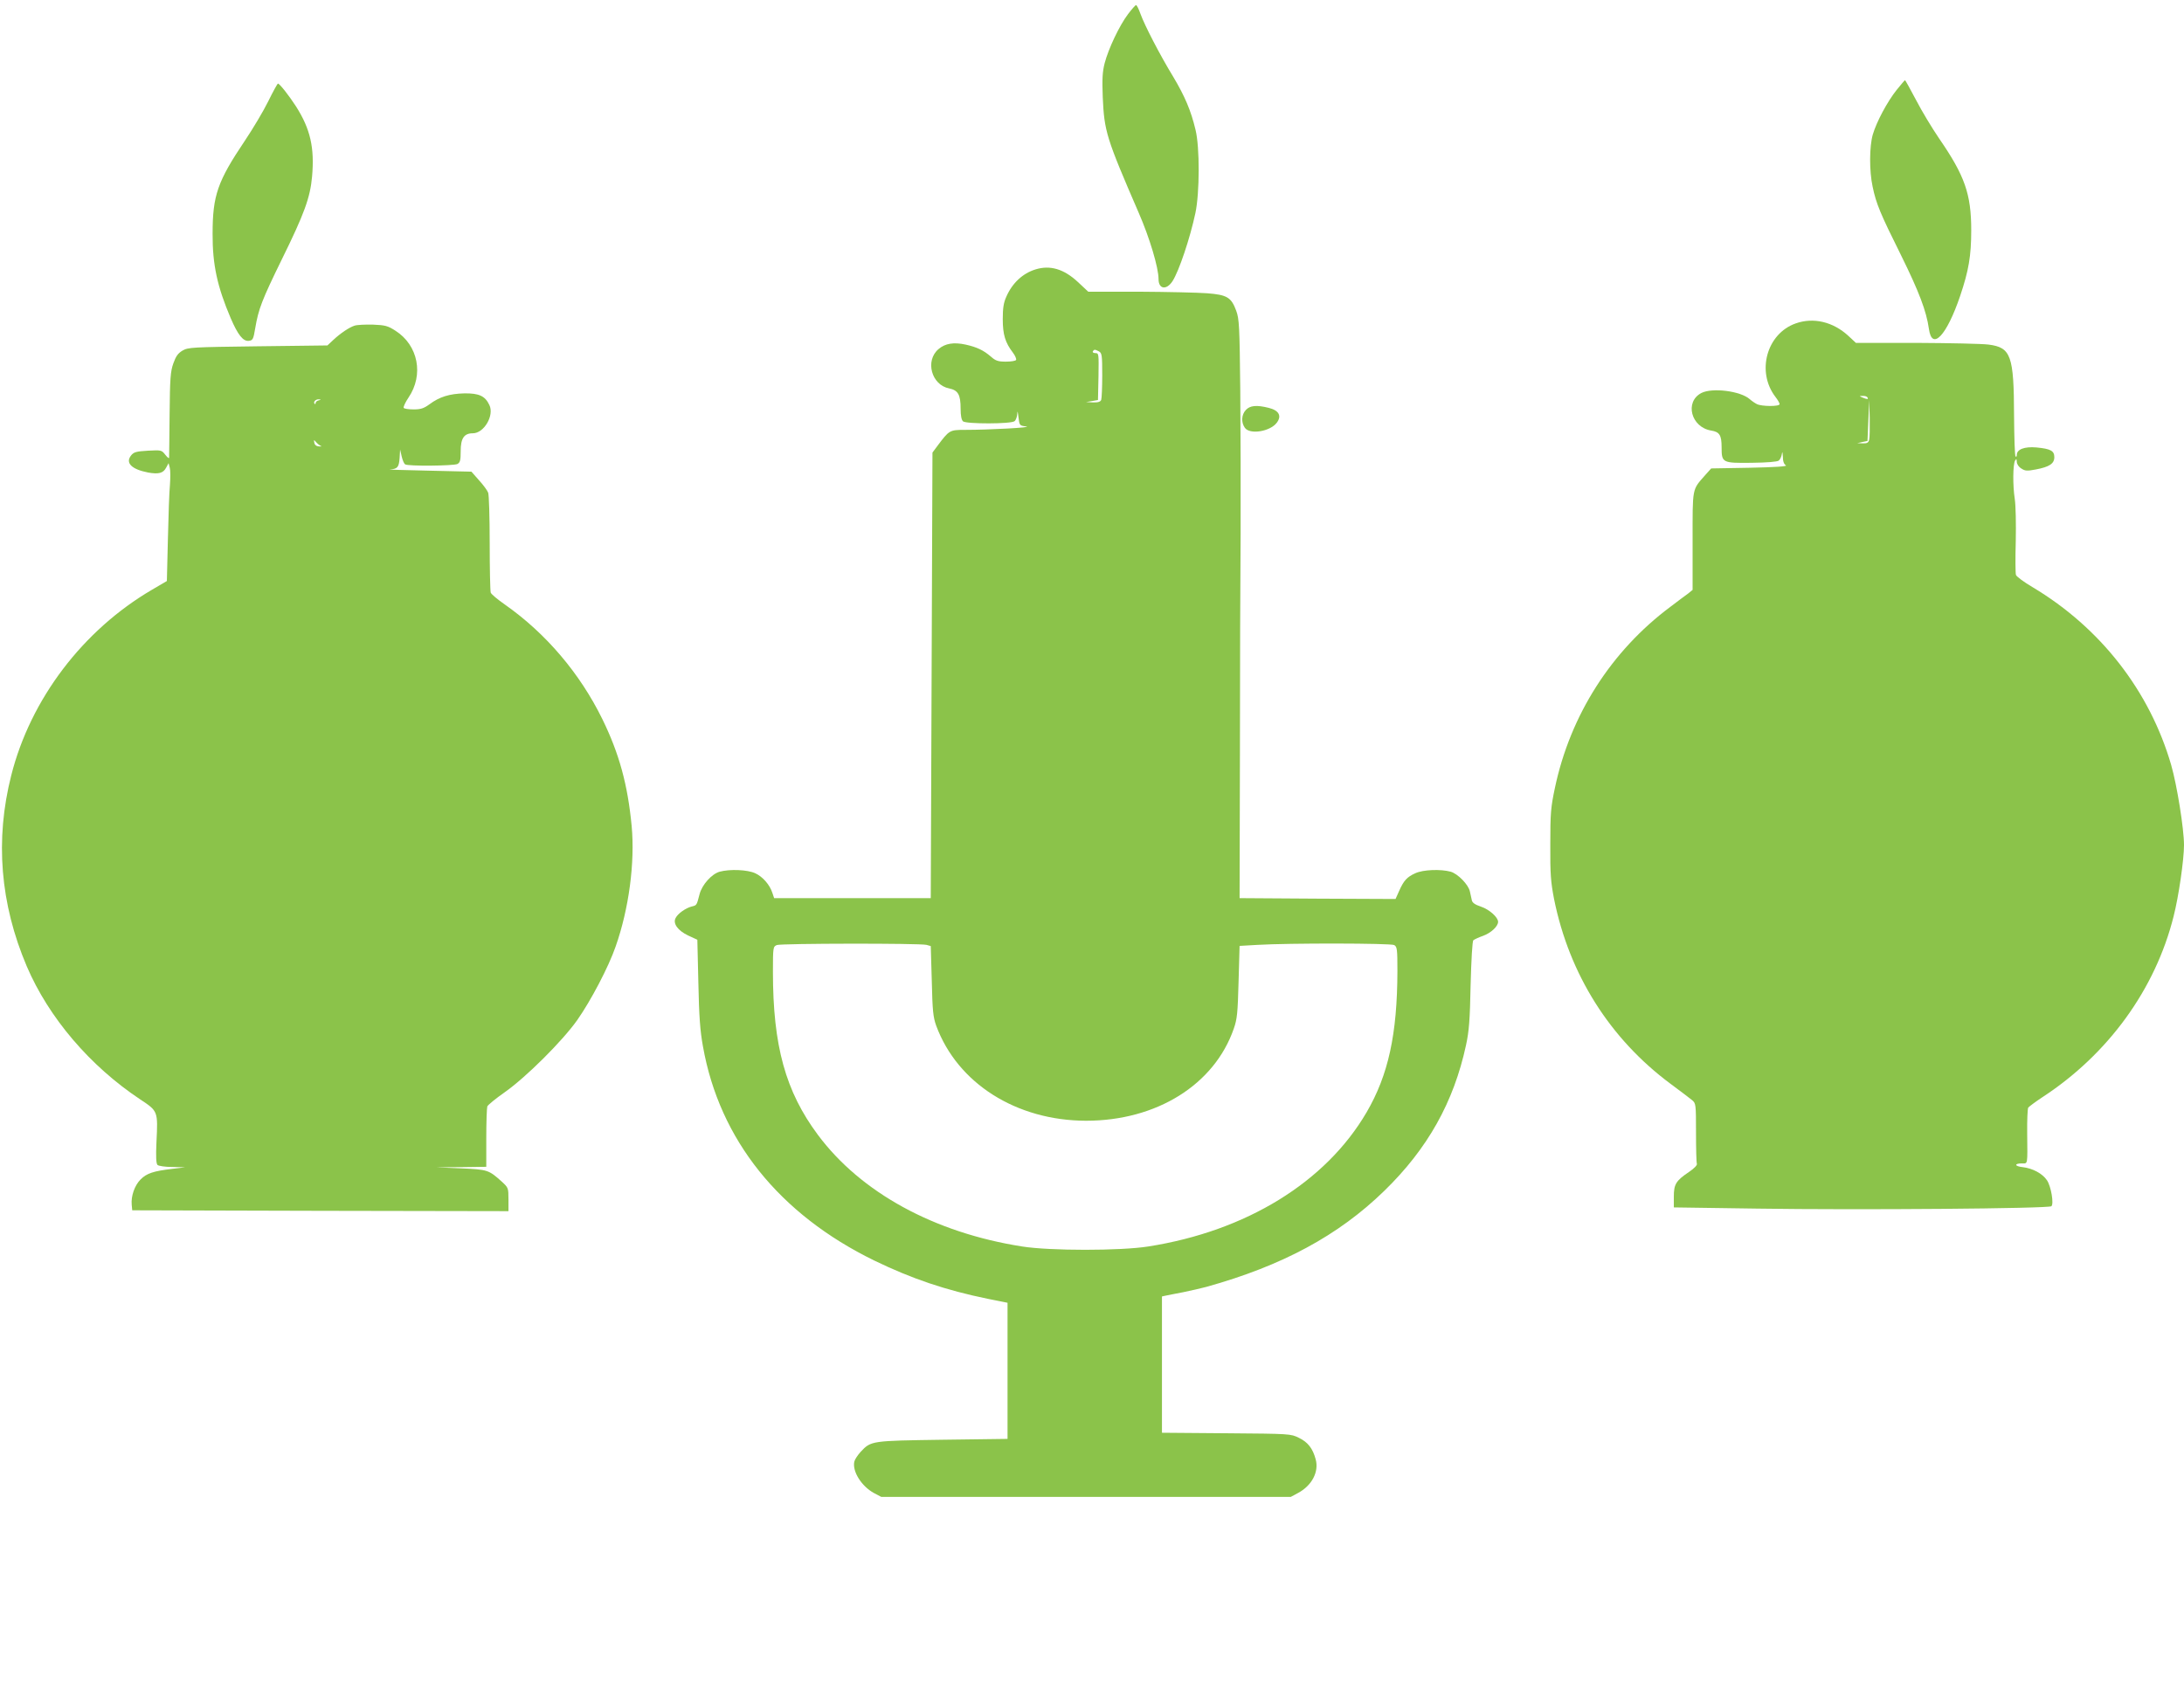
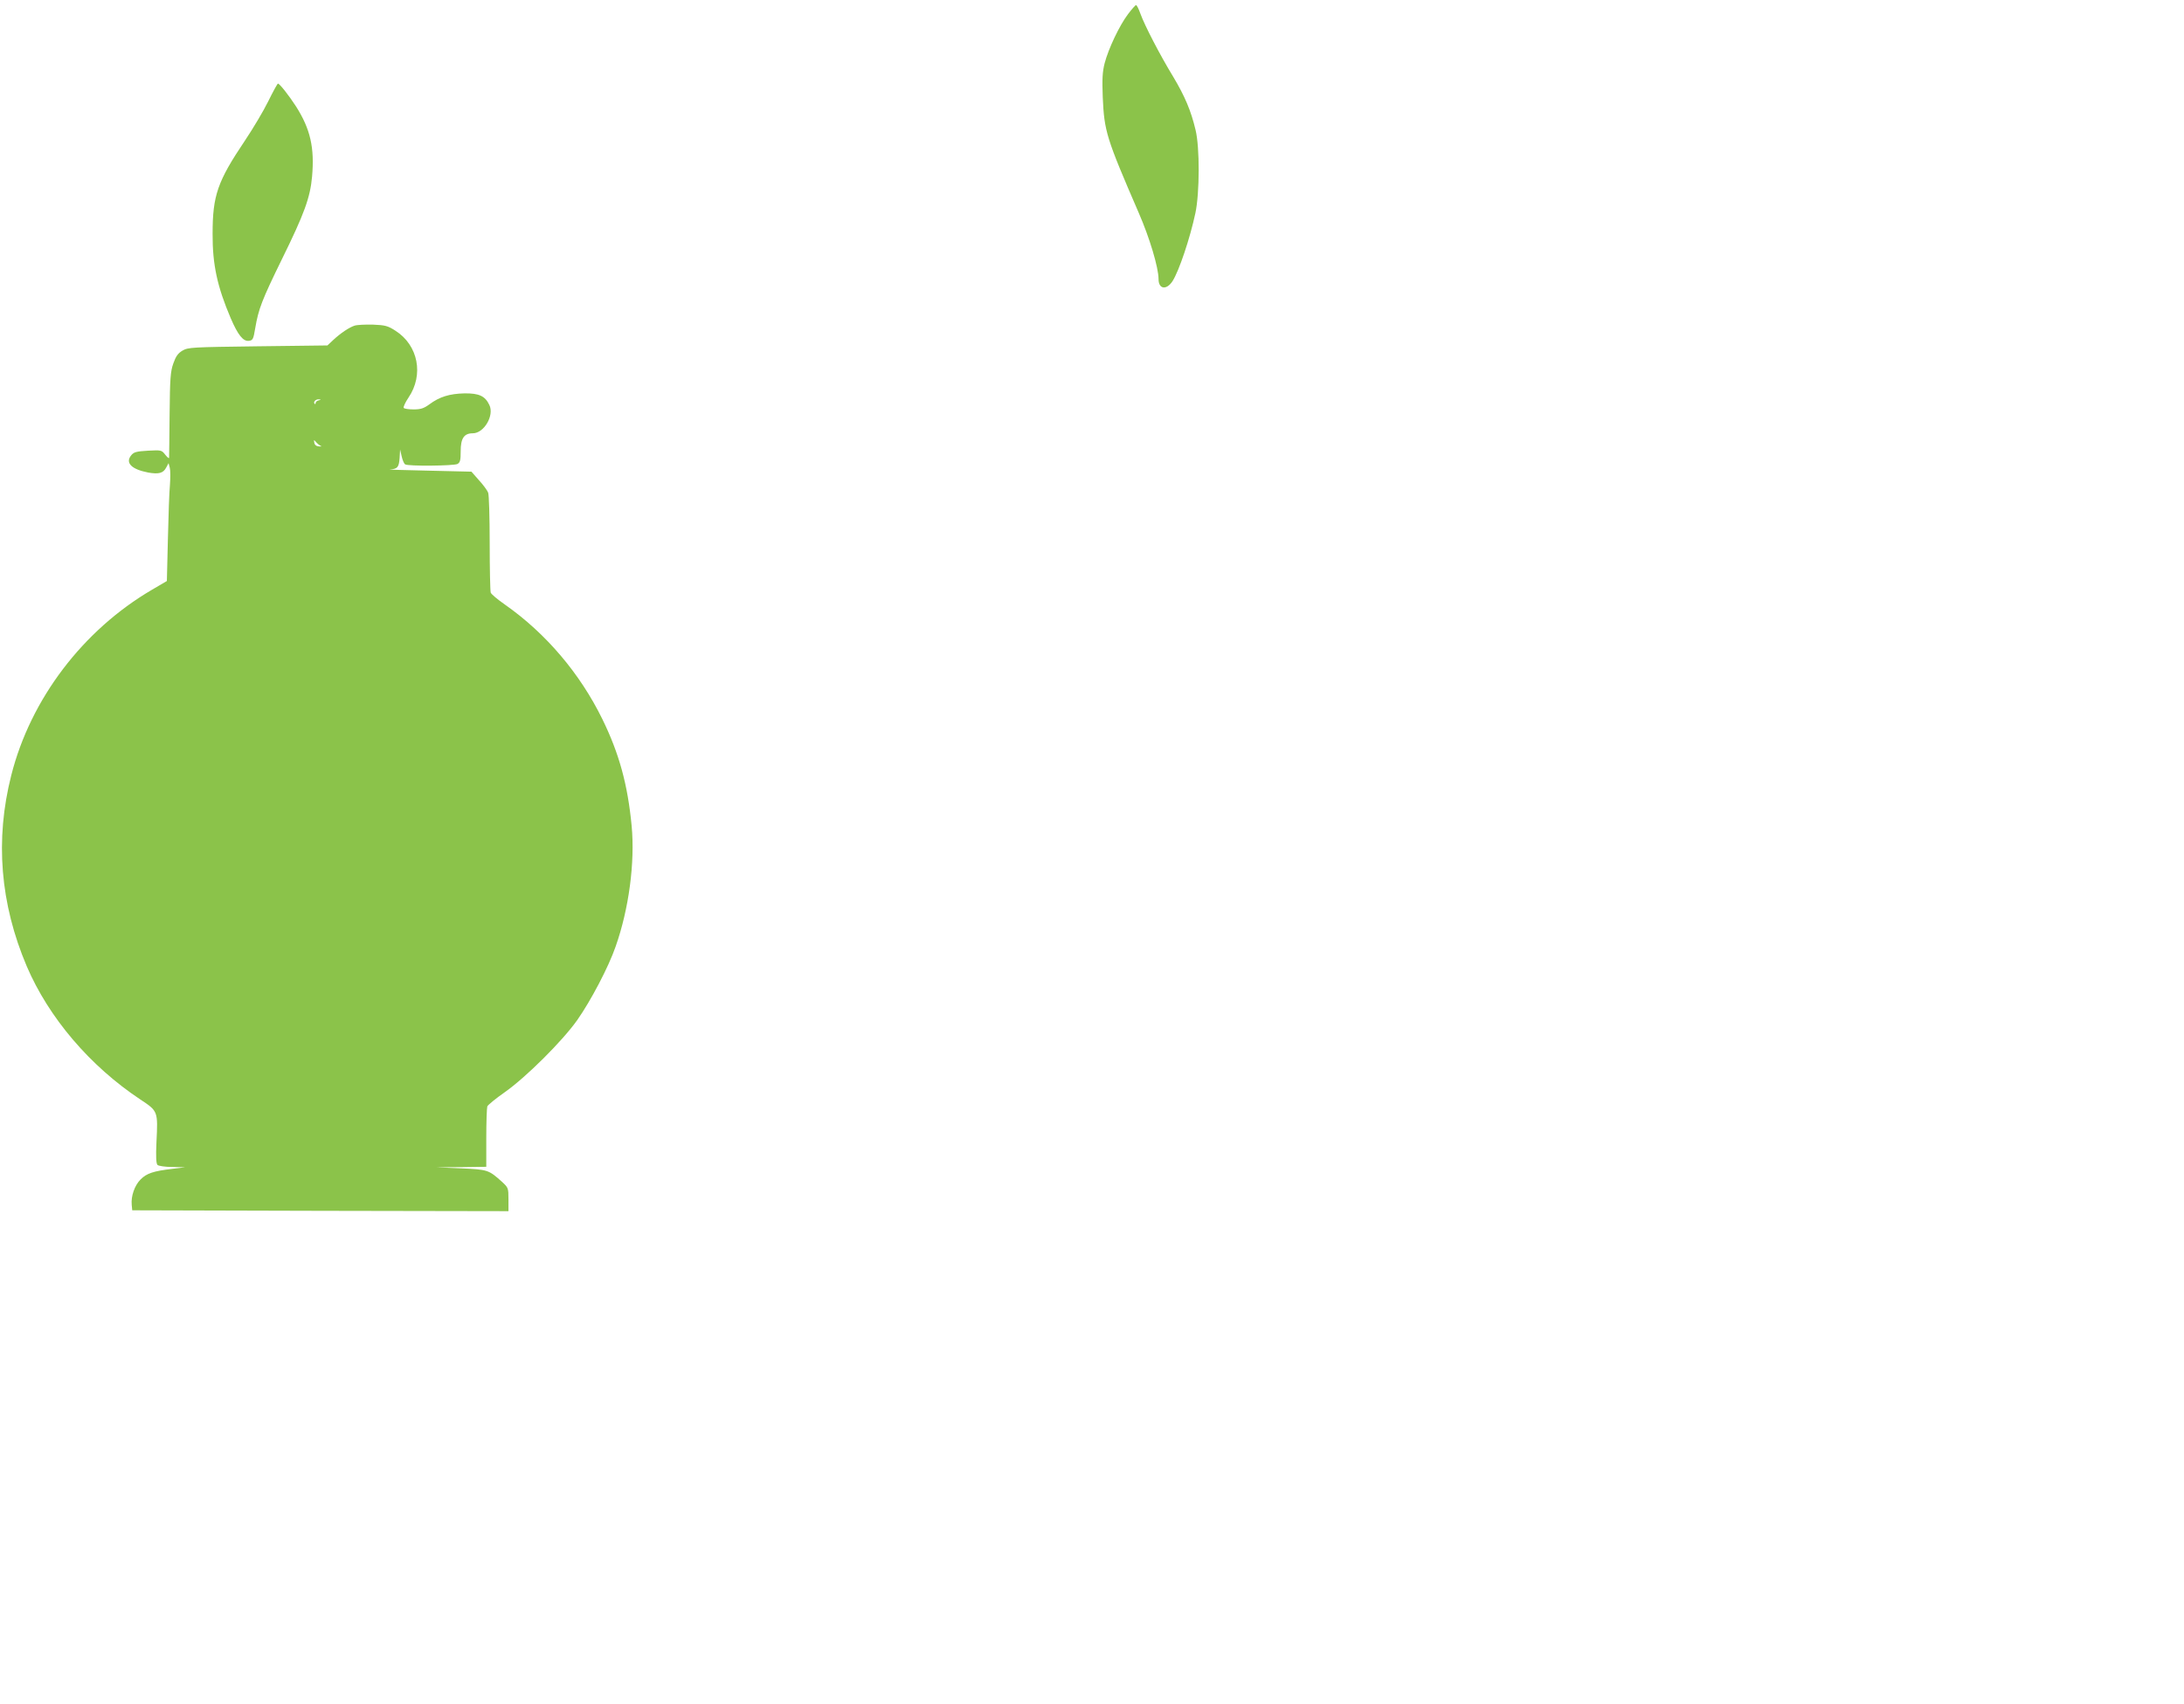
<svg xmlns="http://www.w3.org/2000/svg" version="1.0" width="1280pt" height="999pt" viewBox="0 0 1280 999" preserveAspectRatio="xMidYMid meet">
  <g transform="translate(0,999) scale(0.1,-0.1)" fill="#8bc34a" stroke="none">
    <path d="M6611 9907 c-50 -66 -115 -203 -137 -288 -13 -51 -15 -92 -11 -199 9 -200 20 -237 211 -678 64 -147 116 -321 116 -388 0 -60 47 -66 82 -12 38 59 103 253 134 399 25 117 26 385 1 487 -27 114 -63 198 -131 312 -78 128 -167 300 -192 369 -10 28 -21 51 -26 51 -4 0 -25 -24 -47 -53z" />
-     <path d="M11116 9463 c-55 -69 -118 -187 -140 -262 -20 -69 -21 -213 -1 -305 21 -101 45 -158 166 -401 107 -217 149 -328 164 -433 18 -131 104 -40 183 193 50 148 65 235 65 385 0 213 -38 320 -188 538 -41 60 -102 161 -135 225 -34 64 -63 117 -65 117 -2 0 -24 -26 -49 -57z" />
    <path d="M1572 9396 c-28 -57 -90 -161 -137 -231 -160 -238 -189 -321 -189 -545 -1 -182 28 -312 106 -495 42 -98 73 -137 106 -133 24 3 27 9 38 75 19 111 38 162 156 403 132 268 166 362 177 485 15 169 -10 279 -94 411 -40 62 -96 134 -106 134 -3 0 -29 -47 -57 -104z" />
-     <path d="M6070 8411 c-76 -23 -137 -80 -172 -160 -16 -35 -21 -67 -21 -131 0 -91 14 -138 60 -198 13 -17 21 -37 18 -42 -3 -6 -31 -10 -60 -10 -45 0 -60 5 -87 29 -44 38 -82 56 -149 71 -69 15 -119 7 -158 -26 -81 -68 -42 -211 62 -231 52 -11 67 -36 67 -119 0 -41 5 -65 14 -74 20 -16 282 -16 302 1 8 6 15 26 16 43 1 21 3 15 7 -19 6 -50 6 -50 46 -55 41 -6 -219 -20 -361 -20 -89 0 -91 -2 -160 -94 l-29 -39 -5 -1306 -5 -1306 -459 0 -459 0 -10 30 c-15 48 -57 96 -101 116 -46 21 -148 25 -208 9 -47 -13 -104 -77 -118 -132 -17 -65 -16 -65 -46 -72 -35 -9 -81 -41 -94 -67 -18 -32 12 -74 73 -103 l54 -25 6 -253 c4 -194 10 -281 27 -373 97 -546 447 -983 1005 -1255 219 -106 416 -173 665 -224 l115 -23 0 -399 0 -399 -380 -5 c-420 -6 -420 -6 -481 -71 -17 -19 -34 -44 -37 -57 -13 -57 42 -145 116 -185 l42 -22 1200 0 1200 0 41 22 c83 44 125 125 105 198 -17 64 -46 101 -98 126 -48 24 -51 24 -425 27 l-378 3 0 399 0 400 23 5 c12 2 58 12 102 20 44 9 105 23 135 31 445 124 774 301 1043 563 254 247 407 520 479 854 18 83 23 148 27 354 4 148 10 256 16 261 6 5 31 17 57 26 47 17 88 56 88 82 0 27 -52 73 -100 89 -36 12 -51 23 -54 38 -3 12 -7 34 -11 50 -8 41 -71 105 -113 117 -59 16 -162 12 -207 -9 -49 -22 -68 -43 -95 -104 l-21 -47 -457 2 -457 3 2 855 c0 470 2 1046 4 1280 1 234 0 612 -2 840 -4 380 -6 420 -24 469 -29 78 -53 93 -172 102 -54 4 -232 8 -397 9 l-298 0 -62 58 c-81 75 -161 99 -246 73z m371 -481 c17 -10 19 -22 19 -140 0 -70 -3 -135 -6 -144 -4 -11 -18 -16 -48 -15 l-41 2 35 6 35 6 3 138 c2 133 2 137 -18 137 -12 0 -18 5 -15 10 8 13 12 12 36 0z m-1011 -3479 l25 -7 6 -204 c4 -176 8 -213 26 -263 125 -338 469 -556 878 -557 413 0 752 211 866 540 20 57 23 92 28 275 l6 210 105 6 c182 11 780 10 801 -1 17 -10 19 -22 19 -153 -1 -369 -53 -609 -181 -828 -239 -409 -705 -696 -1279 -786 -163 -26 -577 -26 -740 0 -515 81 -945 316 -1197 655 -189 254 -263 521 -263 955 0 144 1 148 23 157 26 10 840 11 877 1z" />
-     <path d="M10524 8094 c-170 -60 -231 -283 -119 -430 14 -18 25 -37 25 -43 0 -15 -105 -14 -133 0 -12 6 -31 19 -42 29 -54 48 -220 69 -284 36 -99 -52 -60 -201 58 -220 49 -8 61 -27 61 -98 0 -91 4 -93 175 -91 90 1 152 6 160 13 8 6 16 24 18 38 3 18 4 14 6 -15 0 -28 7 -45 18 -51 10 -6 -64 -11 -211 -14 l-227 -4 -35 -39 c-78 -89 -74 -68 -74 -387 l0 -286 -27 -22 c-16 -11 -62 -46 -103 -77 -347 -259 -587 -635 -677 -1062 -24 -113 -27 -148 -27 -331 -1 -176 3 -221 22 -320 89 -442 327 -819 682 -1083 58 -43 115 -86 128 -97 21 -18 22 -24 22 -188 0 -94 2 -176 5 -184 3 -8 -15 -27 -46 -48 -77 -52 -89 -72 -89 -145 l0 -63 488 -7 c591 -9 1711 0 1725 14 15 15 -2 116 -26 152 -27 40 -84 70 -142 77 -49 5 -52 22 -4 22 34 0 32 -13 30 175 -1 77 2 145 6 152 5 6 42 34 83 61 386 252 662 633 769 1060 30 117 61 333 61 418 0 95 -41 351 -75 469 -126 435 -415 805 -811 1042 -51 30 -96 63 -99 73 -3 9 -4 98 -1 197 2 101 0 211 -6 249 -12 79 -11 201 2 224 8 12 9 11 10 -7 0 -13 11 -30 26 -39 22 -15 34 -16 86 -6 79 15 108 34 108 72 0 37 -21 49 -105 57 -70 6 -115 -11 -115 -44 0 -9 -3 -13 -7 -9 -5 4 -8 112 -9 239 -1 353 -18 400 -149 417 -39 5 -229 9 -424 10 l-354 0 -44 41 c-90 83 -205 110 -309 73z m421 -434 c7 -12 -2 -12 -30 0 -19 8 -19 9 2 9 12 1 25 -3 28 -9z m10 -247 c-4 -18 -12 -23 -38 -22 l-32 1 30 7 30 6 5 120 5 120 3 -105 c1 -58 0 -115 -3 -127z" />
    <path d="M2078 8081 c-33 -11 -82 -44 -126 -85 l-33 -31 -407 -5 c-387 -5 -409 -6 -442 -25 -27 -16 -39 -33 -54 -75 -17 -47 -20 -89 -22 -300 -1 -135 -3 -249 -3 -254 -1 -5 -11 4 -23 19 -21 27 -24 27 -101 23 -67 -4 -83 -8 -98 -27 -36 -44 1 -82 99 -101 62 -11 89 -4 106 29 l14 26 7 -27 c4 -14 4 -59 1 -100 -4 -40 -9 -183 -12 -319 l-6 -245 -87 -51 c-405 -237 -712 -641 -825 -1088 -96 -378 -65 -753 91 -1120 129 -301 370 -584 665 -780 104 -69 104 -68 95 -250 -4 -85 -2 -126 6 -134 6 -6 45 -12 86 -12 l76 -2 -75 -9 c-111 -13 -150 -26 -186 -62 -35 -35 -57 -98 -52 -149 l3 -32 1103 -3 1102 -2 0 69 c0 67 -1 69 -39 104 -77 69 -82 71 -240 78 l-146 6 148 1 147 2 0 169 c0 93 3 176 6 185 3 8 49 46 102 83 125 88 338 300 425 423 80 114 184 312 225 431 78 221 114 493 94 707 -23 242 -73 425 -172 627 -131 267 -330 502 -571 671 -43 30 -80 61 -83 70 -3 9 -6 139 -6 289 0 151 -4 284 -9 297 -5 13 -29 46 -54 73 l-44 50 -254 6 c-140 3 -240 6 -224 7 45 3 53 13 57 67 l3 50 9 -40 c5 -22 14 -43 20 -47 17 -12 285 -9 307 2 16 9 19 22 19 75 0 76 20 105 71 105 66 0 127 105 97 166 -25 53 -61 69 -146 68 -87 -2 -146 -20 -205 -64 -33 -24 -51 -30 -93 -30 -29 0 -55 4 -58 9 -3 5 9 32 28 60 91 134 57 307 -76 392 -45 29 -60 33 -132 36 -44 1 -93 -1 -108 -6z m-210 -438 c-10 -2 -18 -9 -18 -15 0 -6 -3 -9 -6 -5 -10 10 6 27 24 26 15 -1 15 -2 0 -6z m12 -267 c8 -3 4 -4 -10 -3 -16 1 -26 9 -28 22 -3 18 -3 18 10 4 7 -9 20 -19 28 -23z" />
-     <path d="M7302 7587 c-26 -27 -29 -73 -6 -105 29 -41 148 -22 187 30 30 40 13 72 -47 87 -71 18 -110 14 -134 -12z" />
  </g>
</svg>